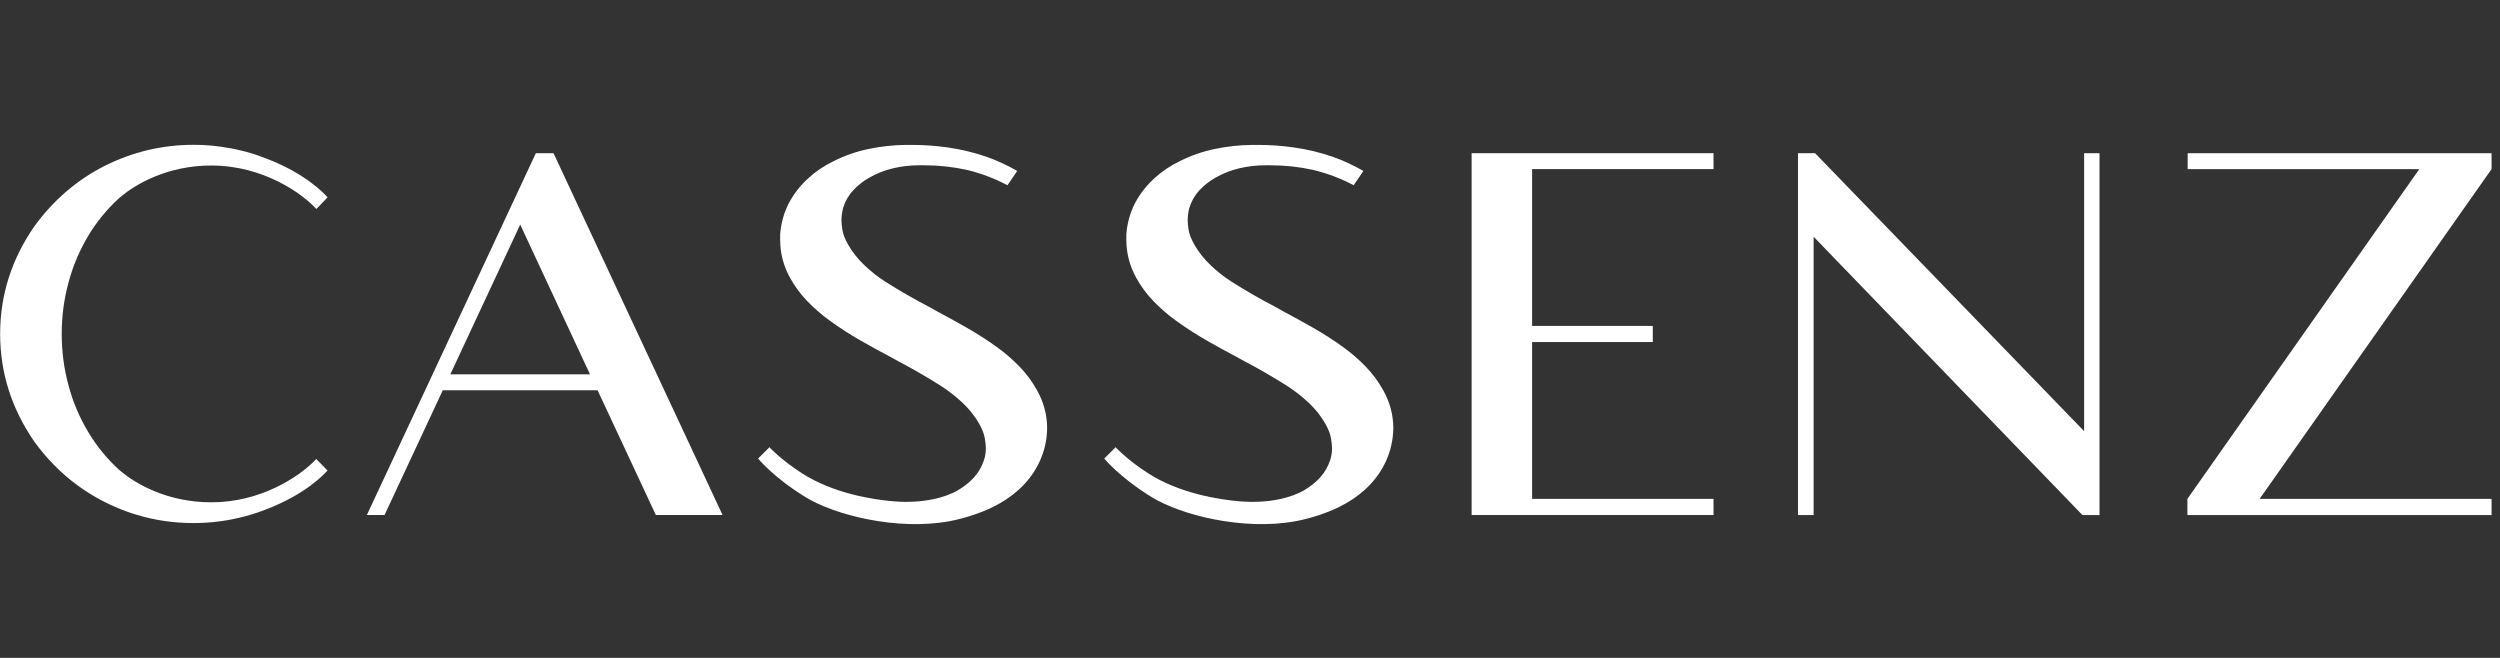
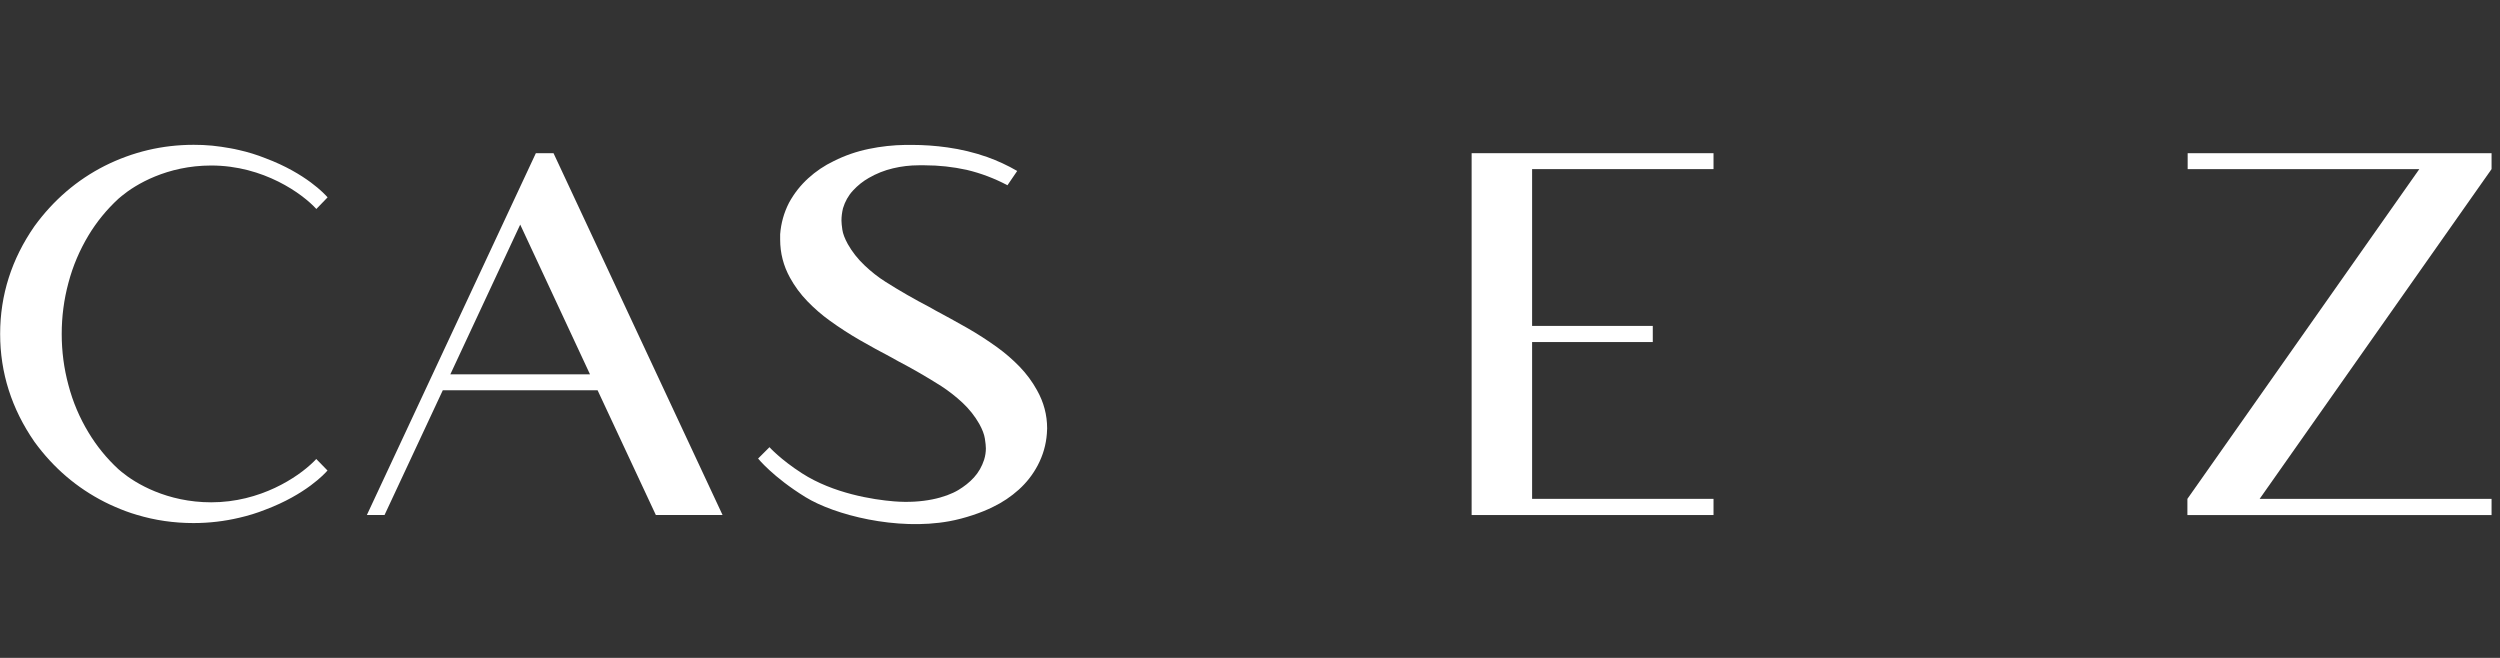
<svg xmlns="http://www.w3.org/2000/svg" xmlns:ns1="http://sodipodi.sourceforge.net/DTD/sodipodi-0.dtd" xmlns:ns2="http://www.inkscape.org/namespaces/inkscape" version="1.1" id="Layer_1" x="0px" y="0px" viewBox="0 -33 570 150" xml:space="preserve" ns1:docname="Cassenz-logo-2022-wit-checkout.svg" width="570" height="150" ns2:version="1.3 (0e150ed6c4, 2023-07-21)">
  <rect x="0" y="-33" width="570" height="150" fill="#333333" stroke="none" />
  <defs id="defs5" />
  <ns1:namedview id="namedview5" pagecolor="#ffffff" bordercolor="#000000" borderopacity="0.25" ns2:showpageshadow="2" ns2:pageopacity="0.0" ns2:pagecheckerboard="true" ns2:deskcolor="#d1d1d1" ns2:zoom="1.2271429" ns2:cx="248.95227" ns2:cy="51.338765" ns2:window-width="1738" ns2:window-height="1032" ns2:window-x="809" ns2:window-y="0" ns2:window-maximized="0" ns2:current-layer="Layer_1" />
  <style type="text/css" id="style1">
	.st0{fill:#FFFFFF;}
</style>
  <g id="g5" transform="matrix(1.002,0,0,1,-137.743,-254.372)">
    <path class="st0" d="m 263.42,256.3 h -4.02 l -38.45,82.49 h 4.02 l 13.25,-28.43 h 35.23 l 13.25,28.43 h 15.18 z m -23.48,50.42 15.9,-34.14 15.88,34.14 z" id="path1" />
    <path class="st0" d="m 366.71,263.61 c -2.96,-1.57 -6.04,-2.74 -9.27,-3.51 -3.15,-0.69 -6.33,-1.04 -9.56,-1.04 h -1.38 c -1.96,0 -3.91,0.23 -5.84,0.69 -1.94,0.46 -3.77,1.19 -5.5,2.19 -1.35,0.77 -2.54,1.73 -3.6,2.88 -1.06,1.15 -1.81,2.5 -2.27,4.03 -0.23,0.96 -0.35,1.9 -0.35,2.82 0,0.46 0.07,1.15 0.2,2.07 0.13,0.92 0.55,2.02 1.24,3.28 1,1.77 2.26,3.38 3.8,4.84 1.53,1.46 3.14,2.73 4.84,3.8 3.22,2.04 6.52,3.94 9.9,5.7 0.46,0.27 0.9,0.52 1.32,0.75 2.45,1.31 4.87,2.64 7.25,4 2.38,1.36 4.68,2.85 6.91,4.46 1.8,1.31 3.49,2.77 5.07,4.4 1.57,1.63 2.9,3.43 3.97,5.38 1.53,2.73 2.3,5.62 2.3,8.69 0,0.39 -0.02,0.79 -0.06,1.21 -0.19,2.53 -0.88,4.93 -2.07,7.2 -1.11,2.11 -2.55,3.96 -4.32,5.56 -1.77,1.59 -3.72,2.91 -5.87,3.94 -2.5,1.27 -6.44,2.63 -9.98,3.27 -11.92,2.17 -26.07,-1.42 -32.71,-5.52 -7.37,-4.55 -10.76,-8.78 -10.76,-8.78 l 2.59,-2.59 c 0,0 2.46,2.77 7.41,5.96 7.13,4.59 16.13,6 20.9,6.39 6.61,0.54 11.81,-0.87 14.66,-2.58 1.32,-0.8 2.53,-1.73 3.57,-2.88 1.04,-1.15 1.8,-2.49 2.3,-4.03 0.27,-0.88 0.4,-1.74 0.4,-2.59 0,-0.53 -0.08,-1.28 -0.23,-2.24 -0.15,-0.96 -0.57,-2.07 -1.27,-3.34 -1,-1.76 -2.27,-3.37 -3.8,-4.81 -1.54,-1.44 -3.17,-2.71 -4.89,-3.83 -3.19,-2.03 -6.47,-3.93 -9.85,-5.7 -0.46,-0.27 -0.94,-0.54 -1.44,-0.81 -2.42,-1.27 -4.81,-2.58 -7.17,-3.94 -2.36,-1.36 -4.66,-2.85 -6.88,-4.46 -1.81,-1.3 -3.49,-2.77 -5.07,-4.4 -1.58,-1.63 -2.9,-3.43 -3.97,-5.38 -1.5,-2.72 -2.24,-5.62 -2.24,-8.69 v -1.21 c 0.19,-2.53 0.86,-4.93 2.02,-7.2 1.15,-2.11 2.6,-3.96 4.35,-5.56 1.74,-1.59 3.69,-2.91 5.84,-3.94 2.53,-1.27 5.18,-2.19 7.95,-2.76 2.76,-0.58 5.56,-0.88 8.4,-0.92 h 1.38 c 2.72,0 5.43,0.19 8.12,0.57 3.07,0.43 6.08,1.15 9.04,2.19 2.39,0.86 4.68,1.92 6.84,3.18 z" id="path2" />
-     <path class="st0" d="m 445.49,263.61 c -2.96,-1.57 -6.04,-2.74 -9.27,-3.51 -3.15,-0.69 -6.33,-1.04 -9.56,-1.04 h -1.38 c -1.96,0 -3.91,0.23 -5.84,0.69 -1.94,0.46 -3.77,1.19 -5.5,2.19 -1.35,0.77 -2.54,1.73 -3.6,2.88 -1.06,1.15 -1.81,2.5 -2.27,4.03 -0.23,0.96 -0.35,1.9 -0.35,2.82 0,0.46 0.07,1.15 0.2,2.07 0.13,0.92 0.55,2.02 1.24,3.28 1,1.77 2.26,3.38 3.8,4.84 1.53,1.46 3.15,2.73 4.84,3.8 3.22,2.04 6.52,3.94 9.9,5.7 0.46,0.27 0.9,0.52 1.32,0.75 2.45,1.31 4.87,2.64 7.25,4 2.38,1.36 4.68,2.85 6.91,4.46 1.8,1.31 3.49,2.77 5.06,4.4 1.57,1.63 2.9,3.43 3.97,5.38 1.53,2.73 2.3,5.62 2.3,8.69 0,0.39 -0.02,0.79 -0.06,1.21 -0.2,2.53 -0.88,4.93 -2.07,7.2 -1.11,2.11 -2.55,3.96 -4.32,5.56 -1.77,1.59 -3.72,2.91 -5.87,3.94 -2.5,1.27 -6.44,2.63 -9.98,3.27 -11.92,2.17 -26.07,-1.42 -32.71,-5.52 -7.36,-4.55 -10.76,-8.78 -10.76,-8.78 l 2.59,-2.59 c 0,0 2.46,2.77 7.41,5.96 7.13,4.59 16.13,6 20.9,6.39 6.61,0.54 11.81,-0.87 14.66,-2.58 1.32,-0.8 2.53,-1.73 3.57,-2.88 1.04,-1.15 1.8,-2.49 2.3,-4.03 0.27,-0.88 0.4,-1.74 0.4,-2.59 0,-0.53 -0.08,-1.28 -0.23,-2.24 -0.15,-0.96 -0.57,-2.07 -1.27,-3.34 -1,-1.76 -2.27,-3.37 -3.8,-4.81 -1.54,-1.44 -3.17,-2.71 -4.89,-3.83 -3.19,-2.03 -6.47,-3.93 -9.85,-5.7 -0.46,-0.27 -0.94,-0.54 -1.44,-0.81 -2.42,-1.27 -4.81,-2.58 -7.17,-3.94 -2.36,-1.36 -4.65,-2.85 -6.88,-4.46 -1.8,-1.3 -3.49,-2.77 -5.07,-4.4 -1.58,-1.63 -2.9,-3.43 -3.97,-5.38 -1.5,-2.72 -2.24,-5.62 -2.24,-8.69 v -1.21 c 0.19,-2.53 0.86,-4.93 2.02,-7.2 1.15,-2.11 2.6,-3.96 4.35,-5.56 1.74,-1.59 3.69,-2.91 5.84,-3.94 2.53,-1.27 5.18,-2.19 7.95,-2.76 2.76,-0.58 5.56,-0.88 8.4,-0.92 h 1.38 c 2.72,0 5.43,0.19 8.12,0.57 3.07,0.43 6.08,1.15 9.04,2.19 2.39,0.86 4.68,1.92 6.84,3.18 z" id="path3" />
    <polygon class="st0" points="527.37,256.3 472.33,256.3 472.33,338.8 527.37,338.8 527.37,335.11 486.09,335.11 486.09,299.36 513.55,299.36 513.55,295.68 486.09,295.68 486.09,259.93 527.37,259.93 " id="polygon3" />
-     <polygon class="st0" points="615.2,256.3 611.7,256.3 611.7,319.68 550.48,256.3 546.59,256.3 546.59,338.8 550.15,338.8 550.15,275.35 611.31,338.8 615.2,338.8 " id="polygon4" />
    <polygon class="st0" points="704.41,256.3 635.26,256.3 635.26,259.93 687.97,259.93 635.2,335.11 635.2,338.8 704.41,338.8 704.41,335.11 651.64,335.11 704.41,259.93 " id="polygon5" />
    <path class="st0" d="m 209.43,326.02 2.56,2.63 c 0,0 -0.03,0.03 -0.05,0.05 -0.5,0.59 -4.88,5.41 -14.08,8.87 -1.95,0.78 -3.96,1.39 -5.96,1.85 -3.38,0.8 -6.83,1.21 -10.39,1.21 -4.46,0 -8.76,-0.62 -12.92,-1.88 -1.66,-0.48 -3.3,-1.1 -4.9,-1.8 -0.82,-0.35 -1.61,-0.72 -2.4,-1.12 -6.33,-3.22 -11.66,-7.77 -15.98,-13.72 -5.2,-7.53 -7.81,-15.73 -7.81,-24.6 0,-8.87 2.61,-17.07 7.81,-24.57 4.33,-5.95 9.65,-10.53 15.98,-13.75 6.36,-3.19 13.11,-4.8 20.23,-4.8 1.42,0 2.82,0.05 4.22,0.19 1.37,0.13 2.74,0.35 4.12,0.59 0.68,0.11 1.37,0.27 2.06,0.43 2,0.45 4.01,1.07 5.96,1.85 9.21,3.46 13.58,8.28 14.08,8.87 0.03,0.03 0.03,0.03 0.05,0.05 l -2.56,2.65 c -3.11,-3.43 -11.97,-9.91 -23.92,-9.91 -10.07,0 -17.22,4.34 -20.36,6.94 -0.26,0.19 -0.5,0.4 -0.76,0.64 -2.64,2.44 -4.9,5.2 -6.78,8.31 -2.06,3.43 -3.59,7.05 -4.59,10.85 -1.03,3.83 -1.53,7.72 -1.53,11.66 0,3.97 0.5,7.85 1.53,11.66 1,3.83 2.53,7.45 4.59,10.85 1.87,3.11 4.14,5.89 6.78,8.33 0.21,0.19 0.48,0.43 0.76,0.64 3.14,2.6 10.29,6.91 20.36,6.91 11.21,0 19.7,-5.71 23.26,-9.22 0.22,-0.23 0.46,-0.44 0.64,-0.66" id="path5" />
  </g>
</svg>